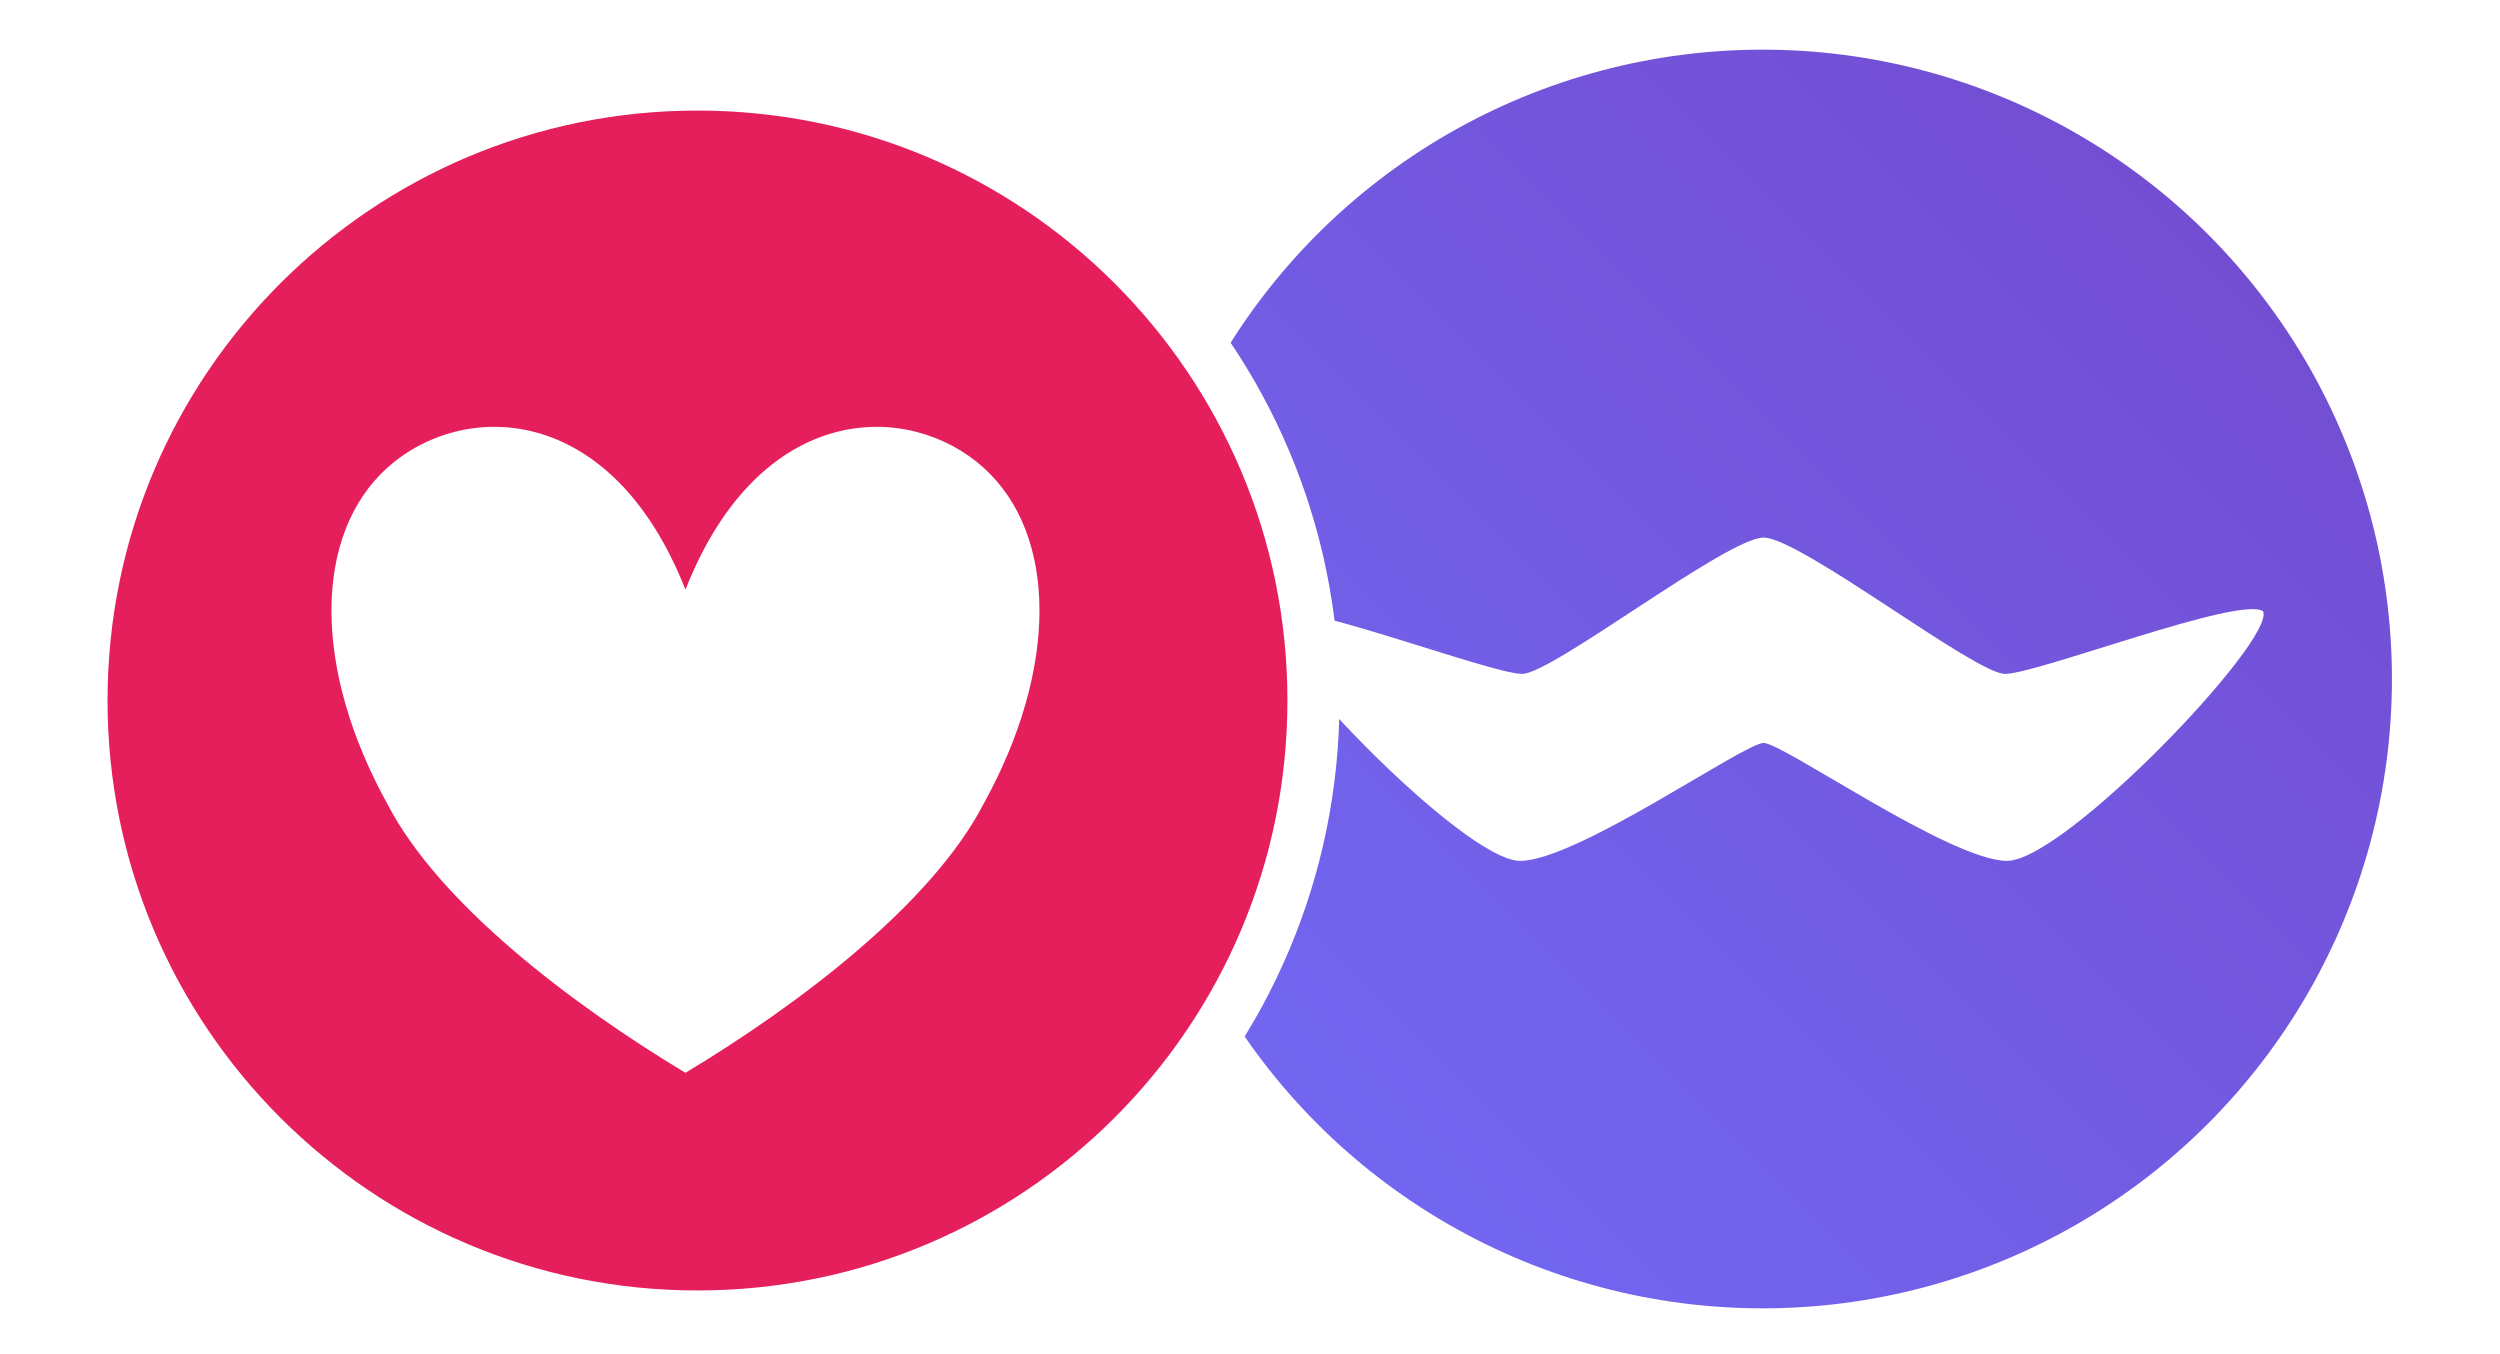
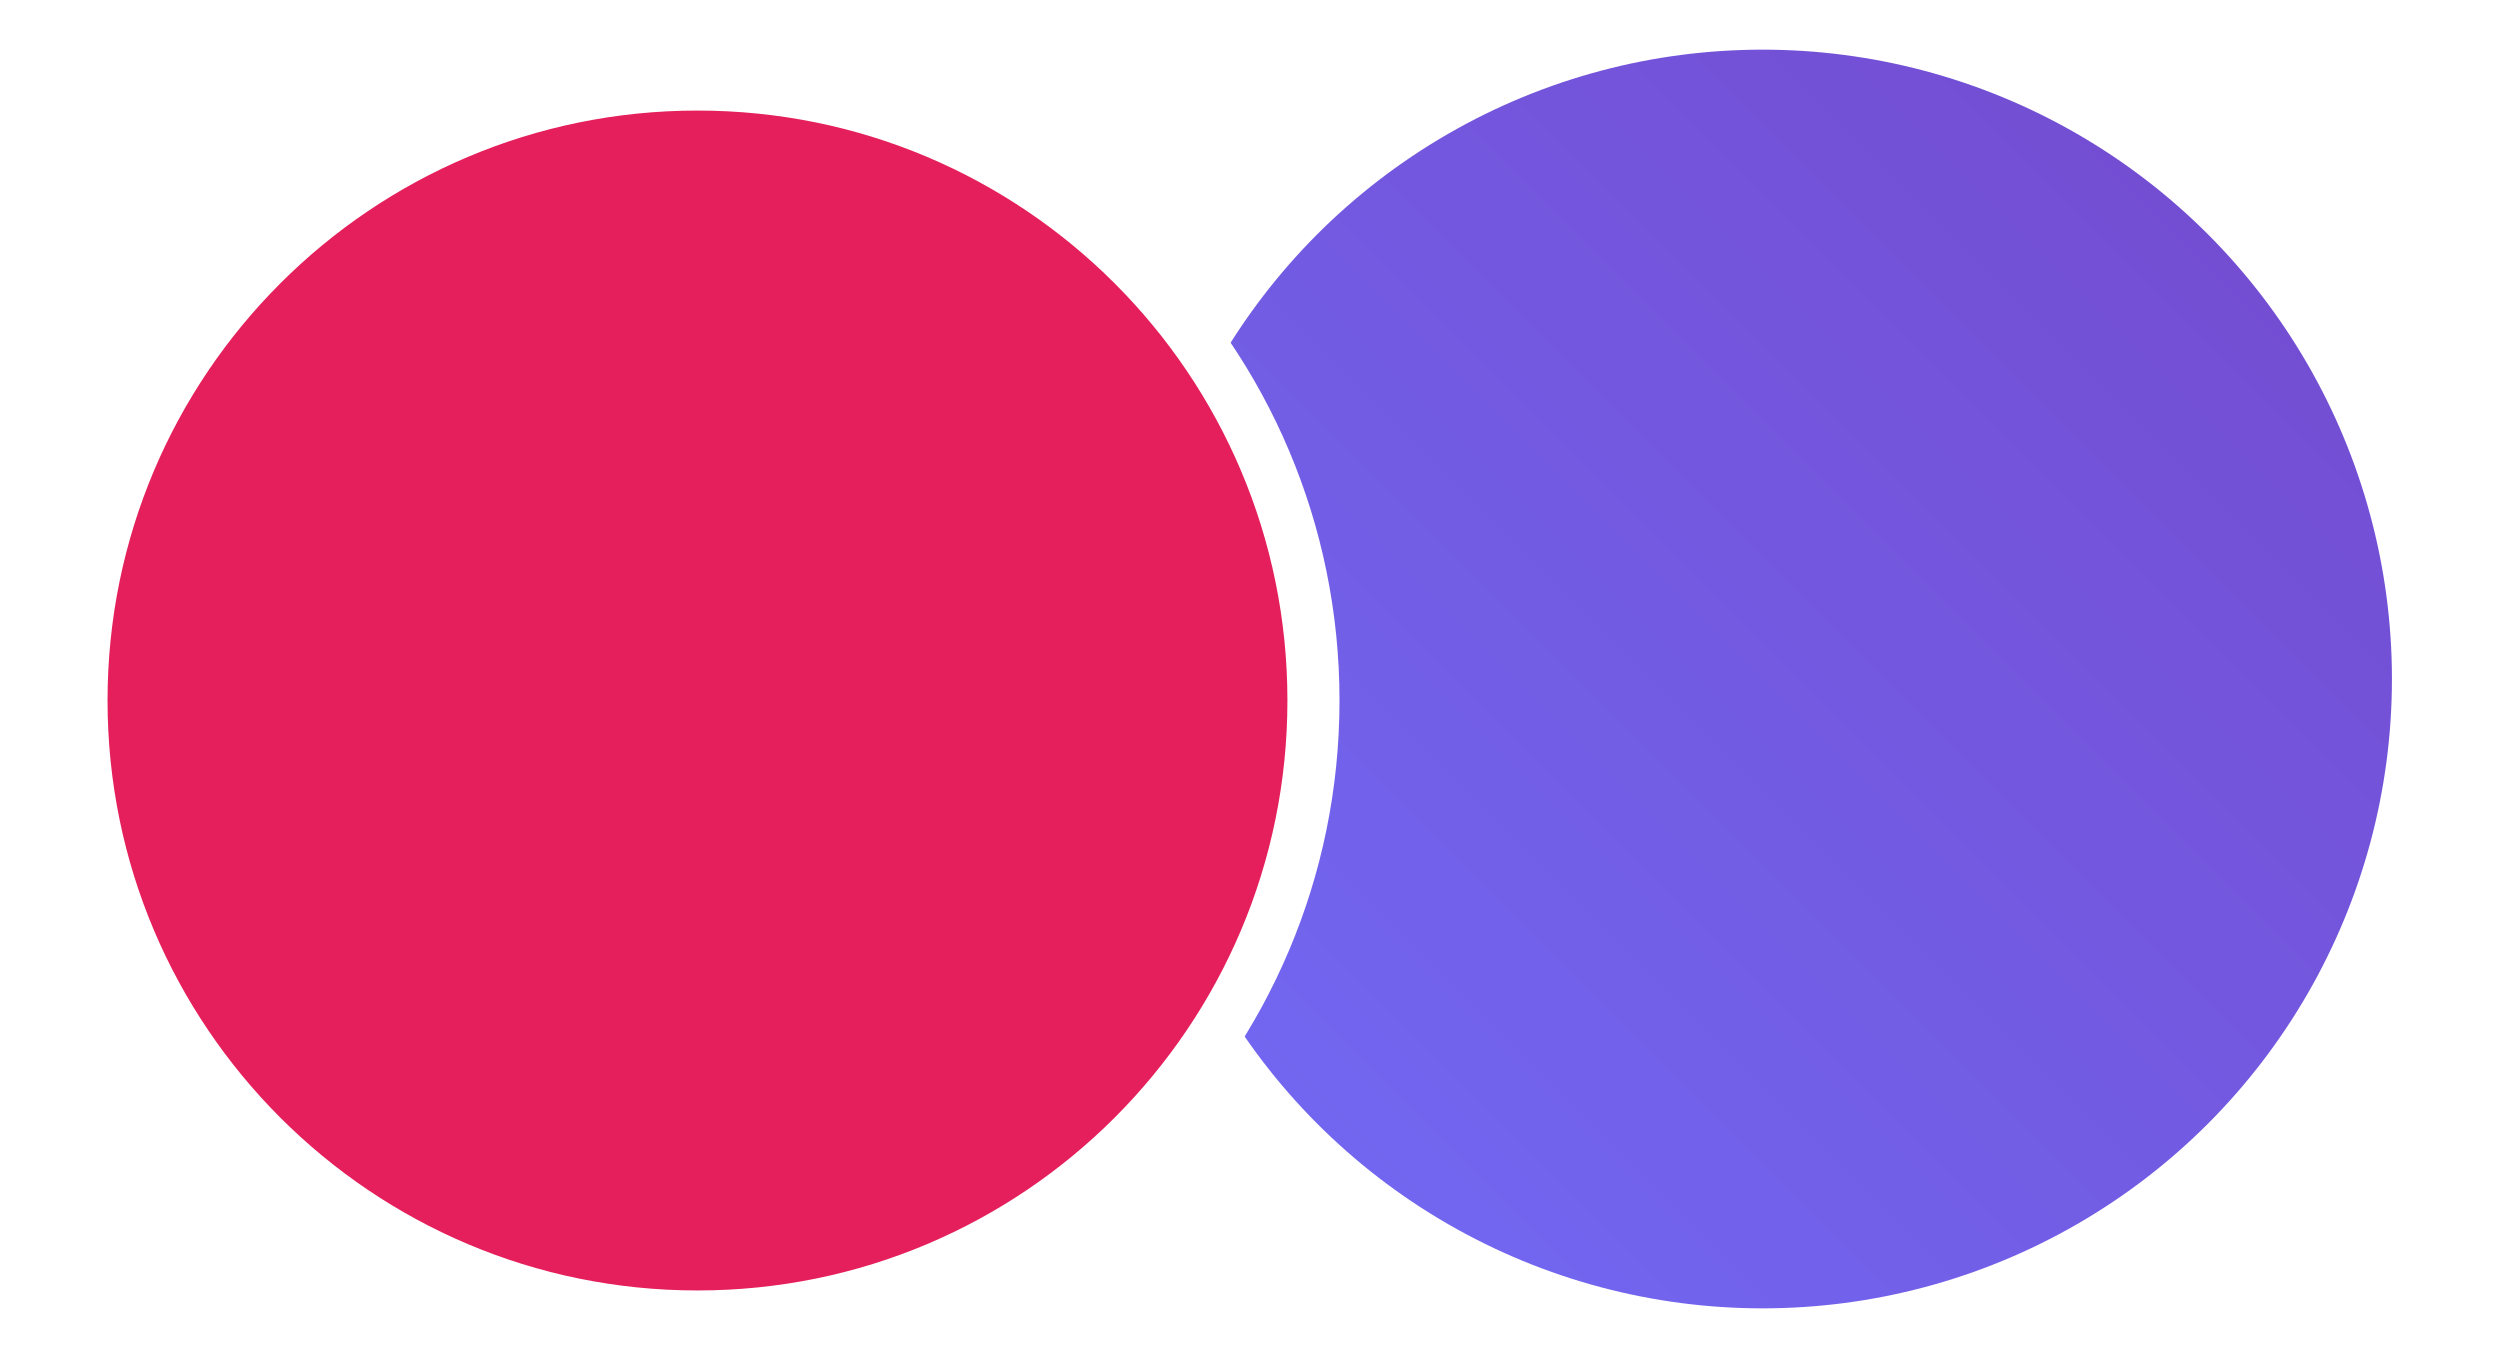
<svg xmlns="http://www.w3.org/2000/svg" xmlns:ns1="http://www.serif.com/" clip-rule="evenodd" fill-rule="evenodd" version="1.1" viewBox="0 0 120 65" xml:space="preserve">
  <g clip-rule="evenodd" fill-rule="evenodd" stroke-width=".123">
    <circle cx="84.604" cy="32.592" r="30.209" fill="url(#circle1016_00000137847432078275244850000011627749736657852824_)" filter="url(#filter2354)" />
-     <path class="st4" d="m84.654 25.804c-1.755 0-10.152 6.543-11.588 6.543-1.547 0-11.269-3.756-12.386-3.007-0.626 1.35 9.526 11.981 12.287 11.981 2.713 0 10.753-5.659 11.686-5.659 0.933 0 8.973 5.659 11.686 5.659 2.762 0 12.914-10.63 12.287-11.981-1.117-0.761-10.839 3.007-12.386 3.007-1.436 0-9.832-6.543-11.588-6.543z" fill="#fff" />
  </g>
  <defs>
    <linearGradient id="circle1016_00000137847432078275244850000011627749736657852824_" x1="82.176" x2="430.16" y1="429.59" y2="81.61" gradientTransform="matrix(.123 0 0 .123 53.155 1.217)" gradientUnits="userSpaceOnUse">
      <stop stop-color="#7266F0" offset="0" />
      <stop stop-color="#734ED3" offset="1" />
    </linearGradient>
    <filter id="filter2354" x="-.099" y="-.099" width="1.197" height="1.197" color-interpolation-filters="sRGB">
      <feFlood flood-color="rgb(0,0,0)" flood-opacity=".498" result="flood" />
      <feComposite in="flood" in2="SourceGraphic" operator="in" result="composite1" />
      <feGaussianBlur in="composite1" result="blur" stdDeviation="2.484" />
      <feOffset dx="2.77556e-17" dy="0" result="offset" />
      <feComposite in="SourceGraphic" in2="offset" result="composite2" />
    </filter>
  </defs>
  <g clip-rule="evenodd" fill-rule="evenodd">
    <g transform="translate(3.912 3.224)">
-       <path d="M 29.567,59.968 C 13.238,59.968 0,46.73 0,30.4 0,14.071 13.238,0.833 29.567,0.833 c 16.33,0 29.567,13.238 29.567,29.567 0,16.33 -13.237,29.568 -29.567,29.568 z" />
      <path d="M 29.567,59.968 C 13.238,59.968 0,46.73 0,30.4 0,14.071 13.238,0.833 29.567,0.833 c 16.33,0 29.567,13.238 29.567,29.567 0,16.33 -13.237,29.568 -29.567,29.568 z" fill="#e51f5b" stroke="#fff" stroke-width="2.5px" ns1:id="path-3" />
    </g>
    <g transform="matrix(.576 0 0 .547 11.878 16.487)">
-       <path d="M 36.5,21.601 C 42.711,5 55.132,5 61.342,10.9 c 6.211,5.9 6.211,17.7 0,29.5 C 56.995,49.25 45.816,58.1 36.5,64 27.184,58.1 16.005,49.25 11.658,40.4 5.447,28.6 5.447,16.8 11.658,10.9 17.868,5 30.289,5 36.5,21.601 Z" fill="#fff" />
-     </g>
+       </g>
  </g>
</svg>